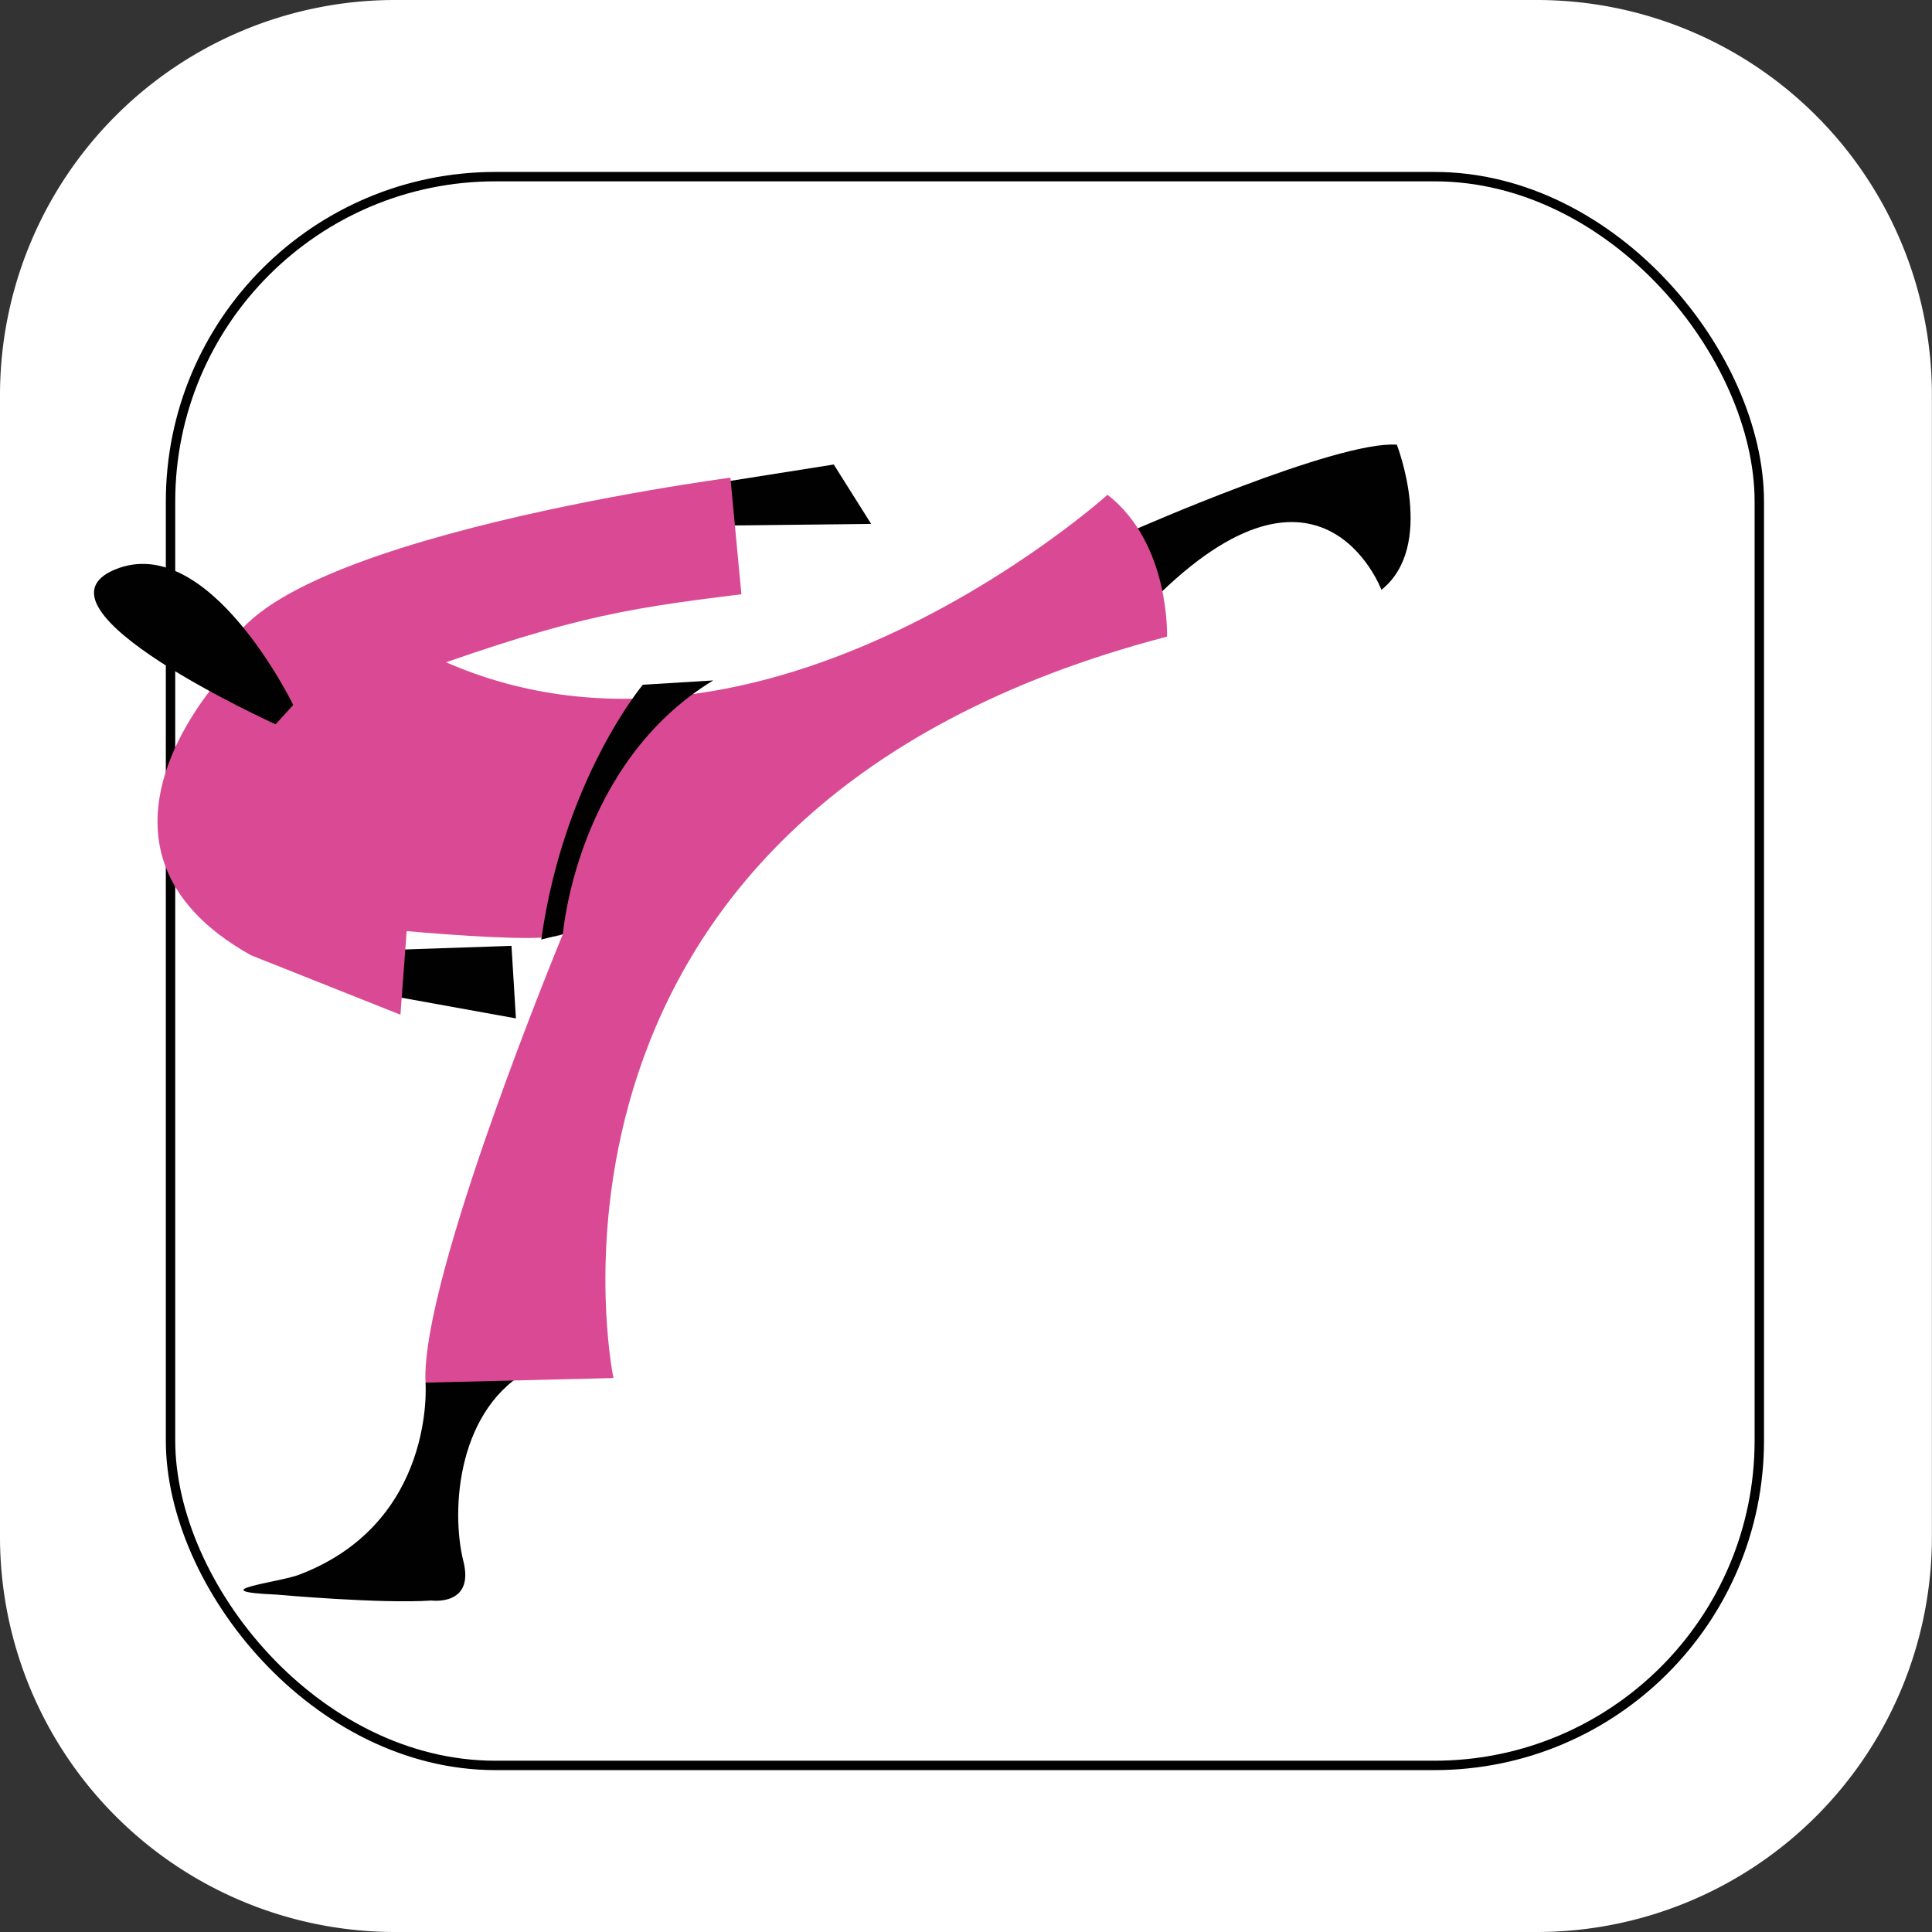
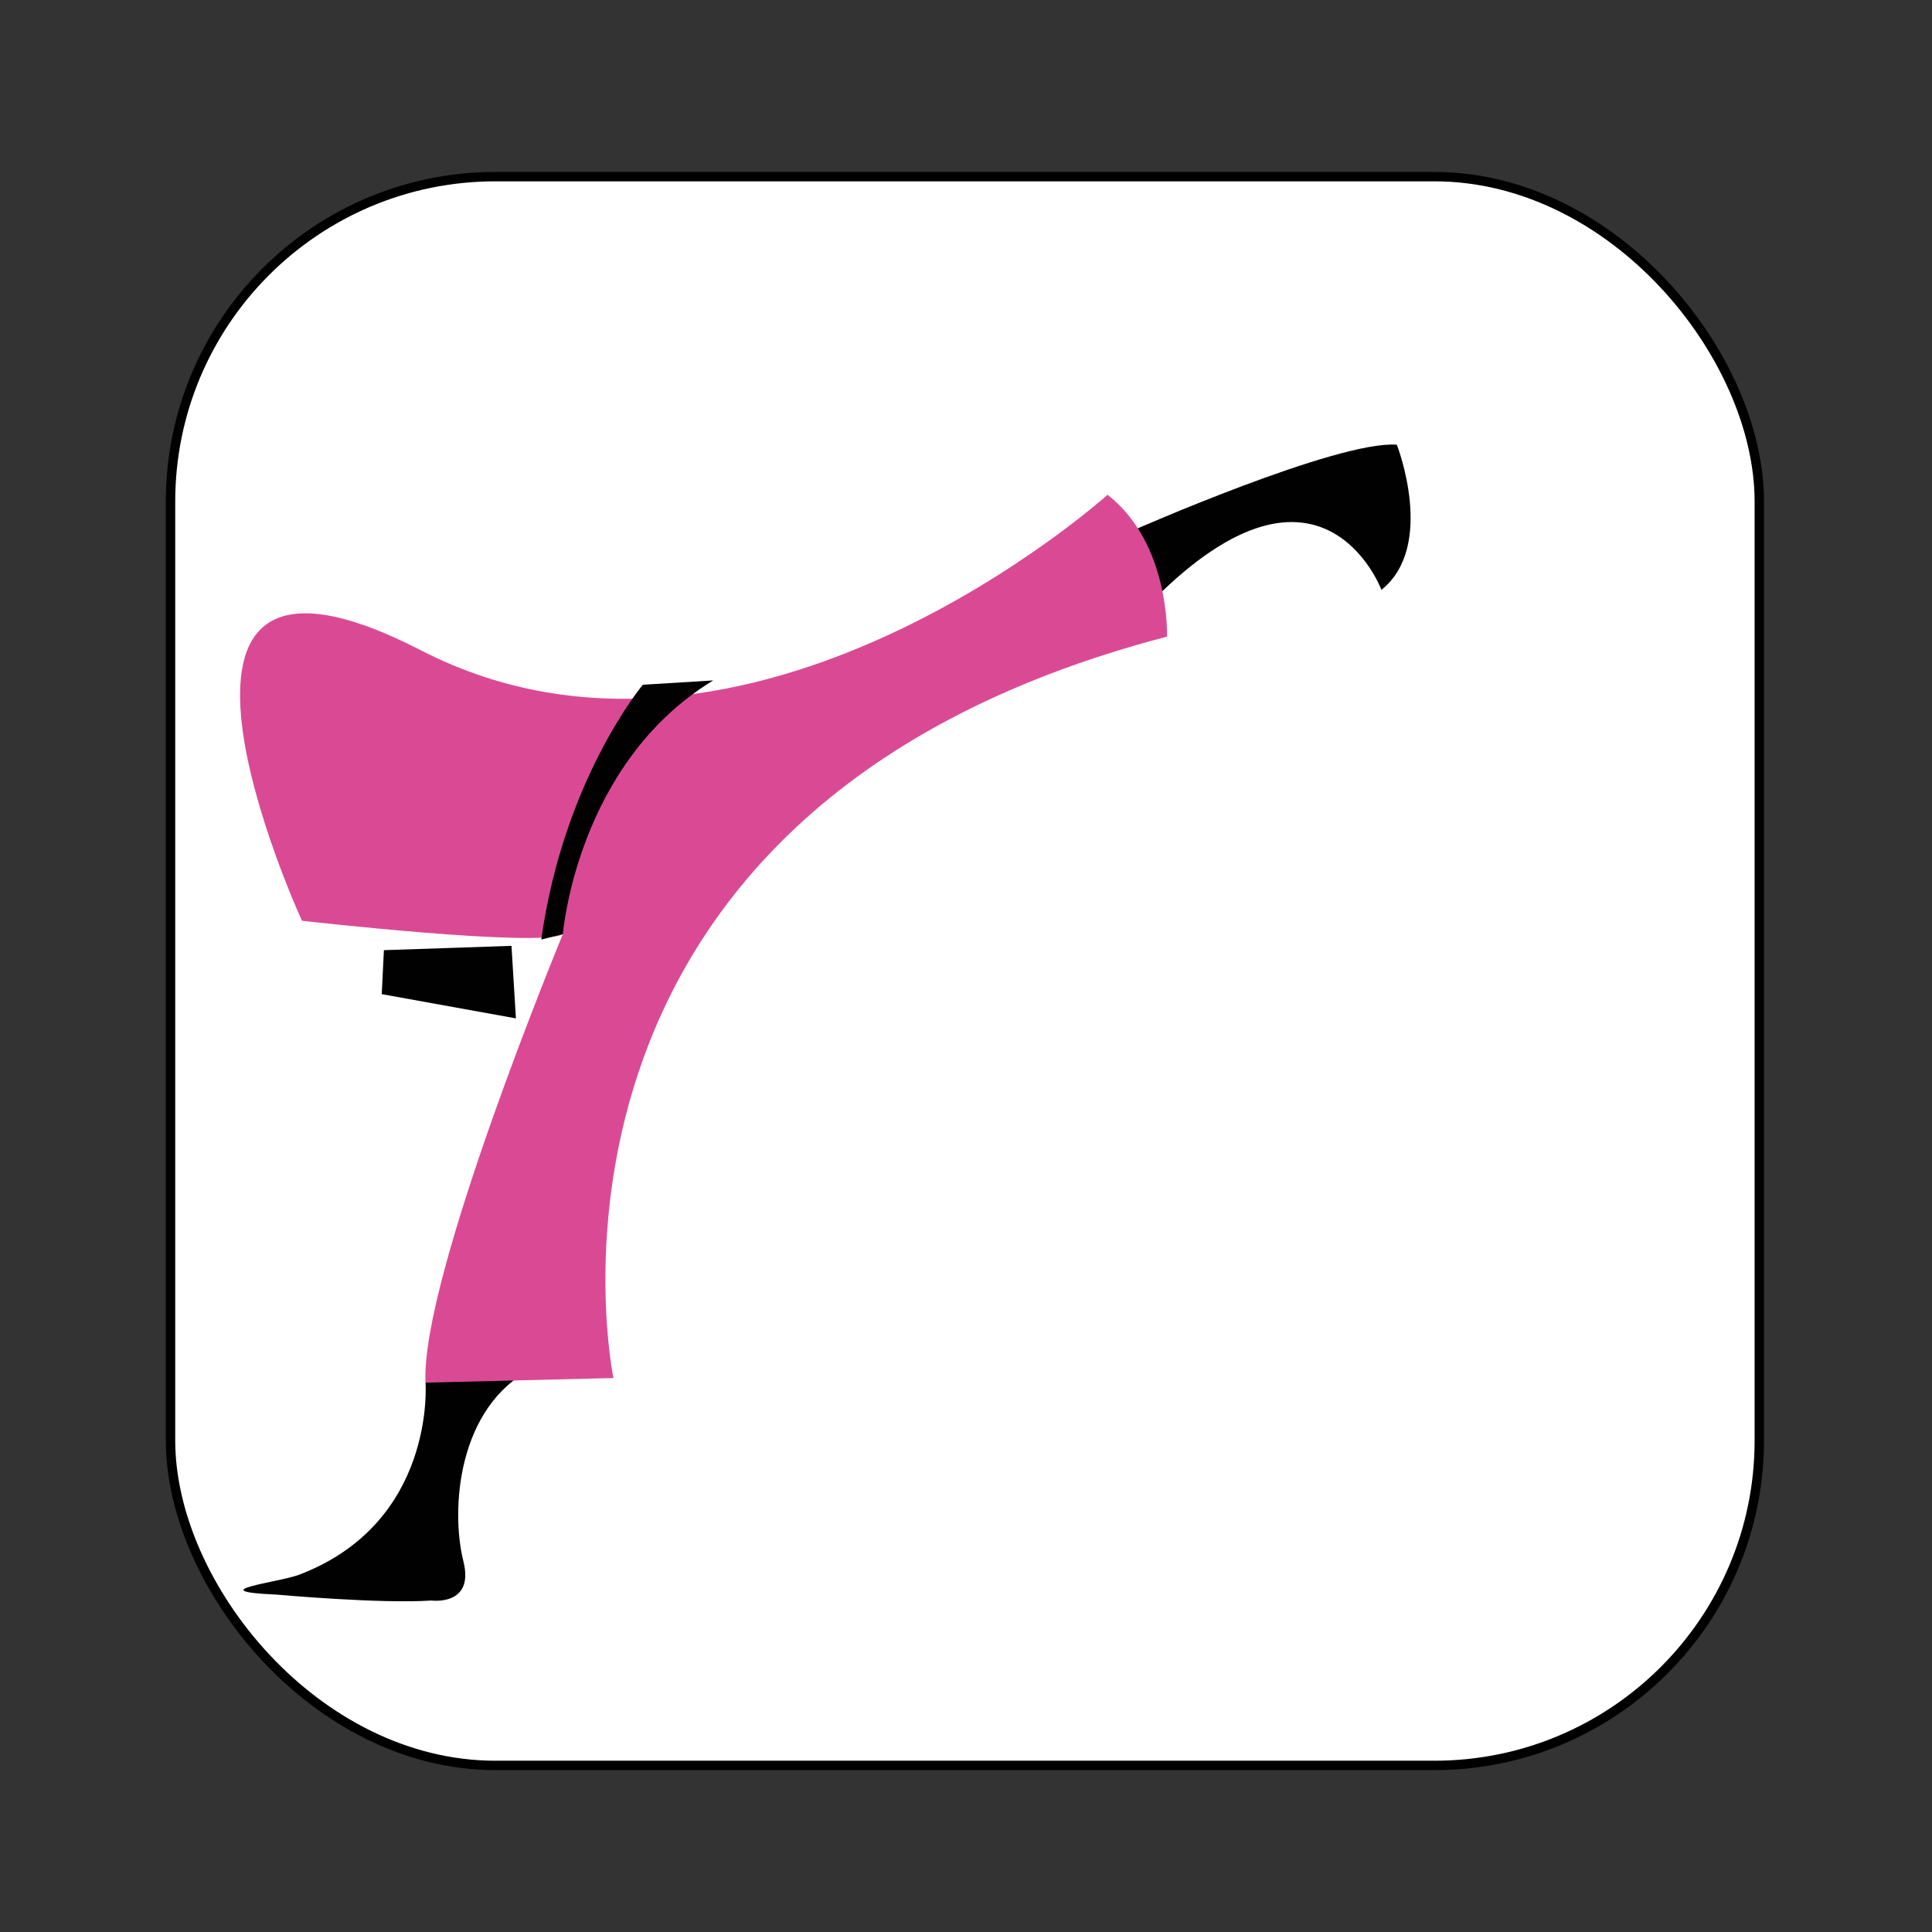
<svg xmlns="http://www.w3.org/2000/svg" viewBox="0 0 205.63 205.63">
  <rect x="0" y="0" width="205.63" height="205.63" fill="#333333" stroke="none" />
  <defs>
    <style>.cls-1,.cls-2{fill:#fff;}.cls-2{stroke:#000;stroke-miterlimit:10;}.cls-3{fill:#000100;}.cls-4{fill:#da4a94;}</style>
  </defs>
  <g id="Capa_2" data-name="Capa 2">
    <g id="Capa_1-2" data-name="Capa 1">
-       <path class="cls-1" d="M42.05,0H163.57a42.05,42.05,0,0,1,42.05,42.05V163.57a42.06,42.06,0,0,1-42.06,42.06H42.06A42.06,42.06,0,0,1,0,163.57V42.05A42.05,42.05,0,0,1,42.05,0Z" />
      <rect class="cls-2" x="18.15" y="18.8" width="169.1" height="169.1" rx="34.58" />
-       <polygon class="cls-3" points="75.59 51.52 88.74 49.44 92.72 55.76 73.95 55.97 75.59 51.52" />
      <path class="cls-3" d="M45.29,147.16s1.14,14.9-13.47,20.45c-2.09.8-10.64,1.75-2.38,2.11,0,0,11.09,1,16.48.63,0,0,4.61.62,3.4-4.18-1.38-5.53-.61-16.46,7.35-20.52C64.33,141.73,45.29,147.16,45.29,147.16Z" />
      <path class="cls-3" d="M120.58,56.46s21.77-9.6,28.09-9.13c0,0,4.21,10.77-1.64,15.45,0,0-6.56-17.56-25.28,2.11Z" />
      <polygon class="cls-3" points="40.63 105.81 54.91 108.39 54.44 100.67 40.86 101.13 40.63 105.81" />
-       <path class="cls-4" d="M78.91,63.25,77.74,50.84S22.49,58.1,23.9,71.67c0,0-17.79,18.5,2.81,30L42.62,108l1.17-15.69s-22.23-12.4-3-19.43S65.56,64.89,78.91,63.25Z" />
      <path class="cls-4" d="M59.91,99.42s-15.18,36.63-14.62,47.74l20-.49S52.69,86.42,124.21,67.76c0,0,.35-9.9-6.33-15.1,0,0-38.27,34.46-73.07,16.56C10.85,51.75,32.14,98,32.14,98S57.47,100.88,59.91,99.42Z" />
-       <path class="cls-3" d="M29.33,77.09S2.23,64.81,12.21,60.63s19,14.4,19,14.4" />
+       <path class="cls-3" d="M29.33,77.09s19,14.4,19,14.4" />
      <path class="cls-3" d="M59.91,99.42s1.44-18.15,16-27l-7.49.46S60,82.91,57.61,100Z" />
    </g>
  </g>
</svg>